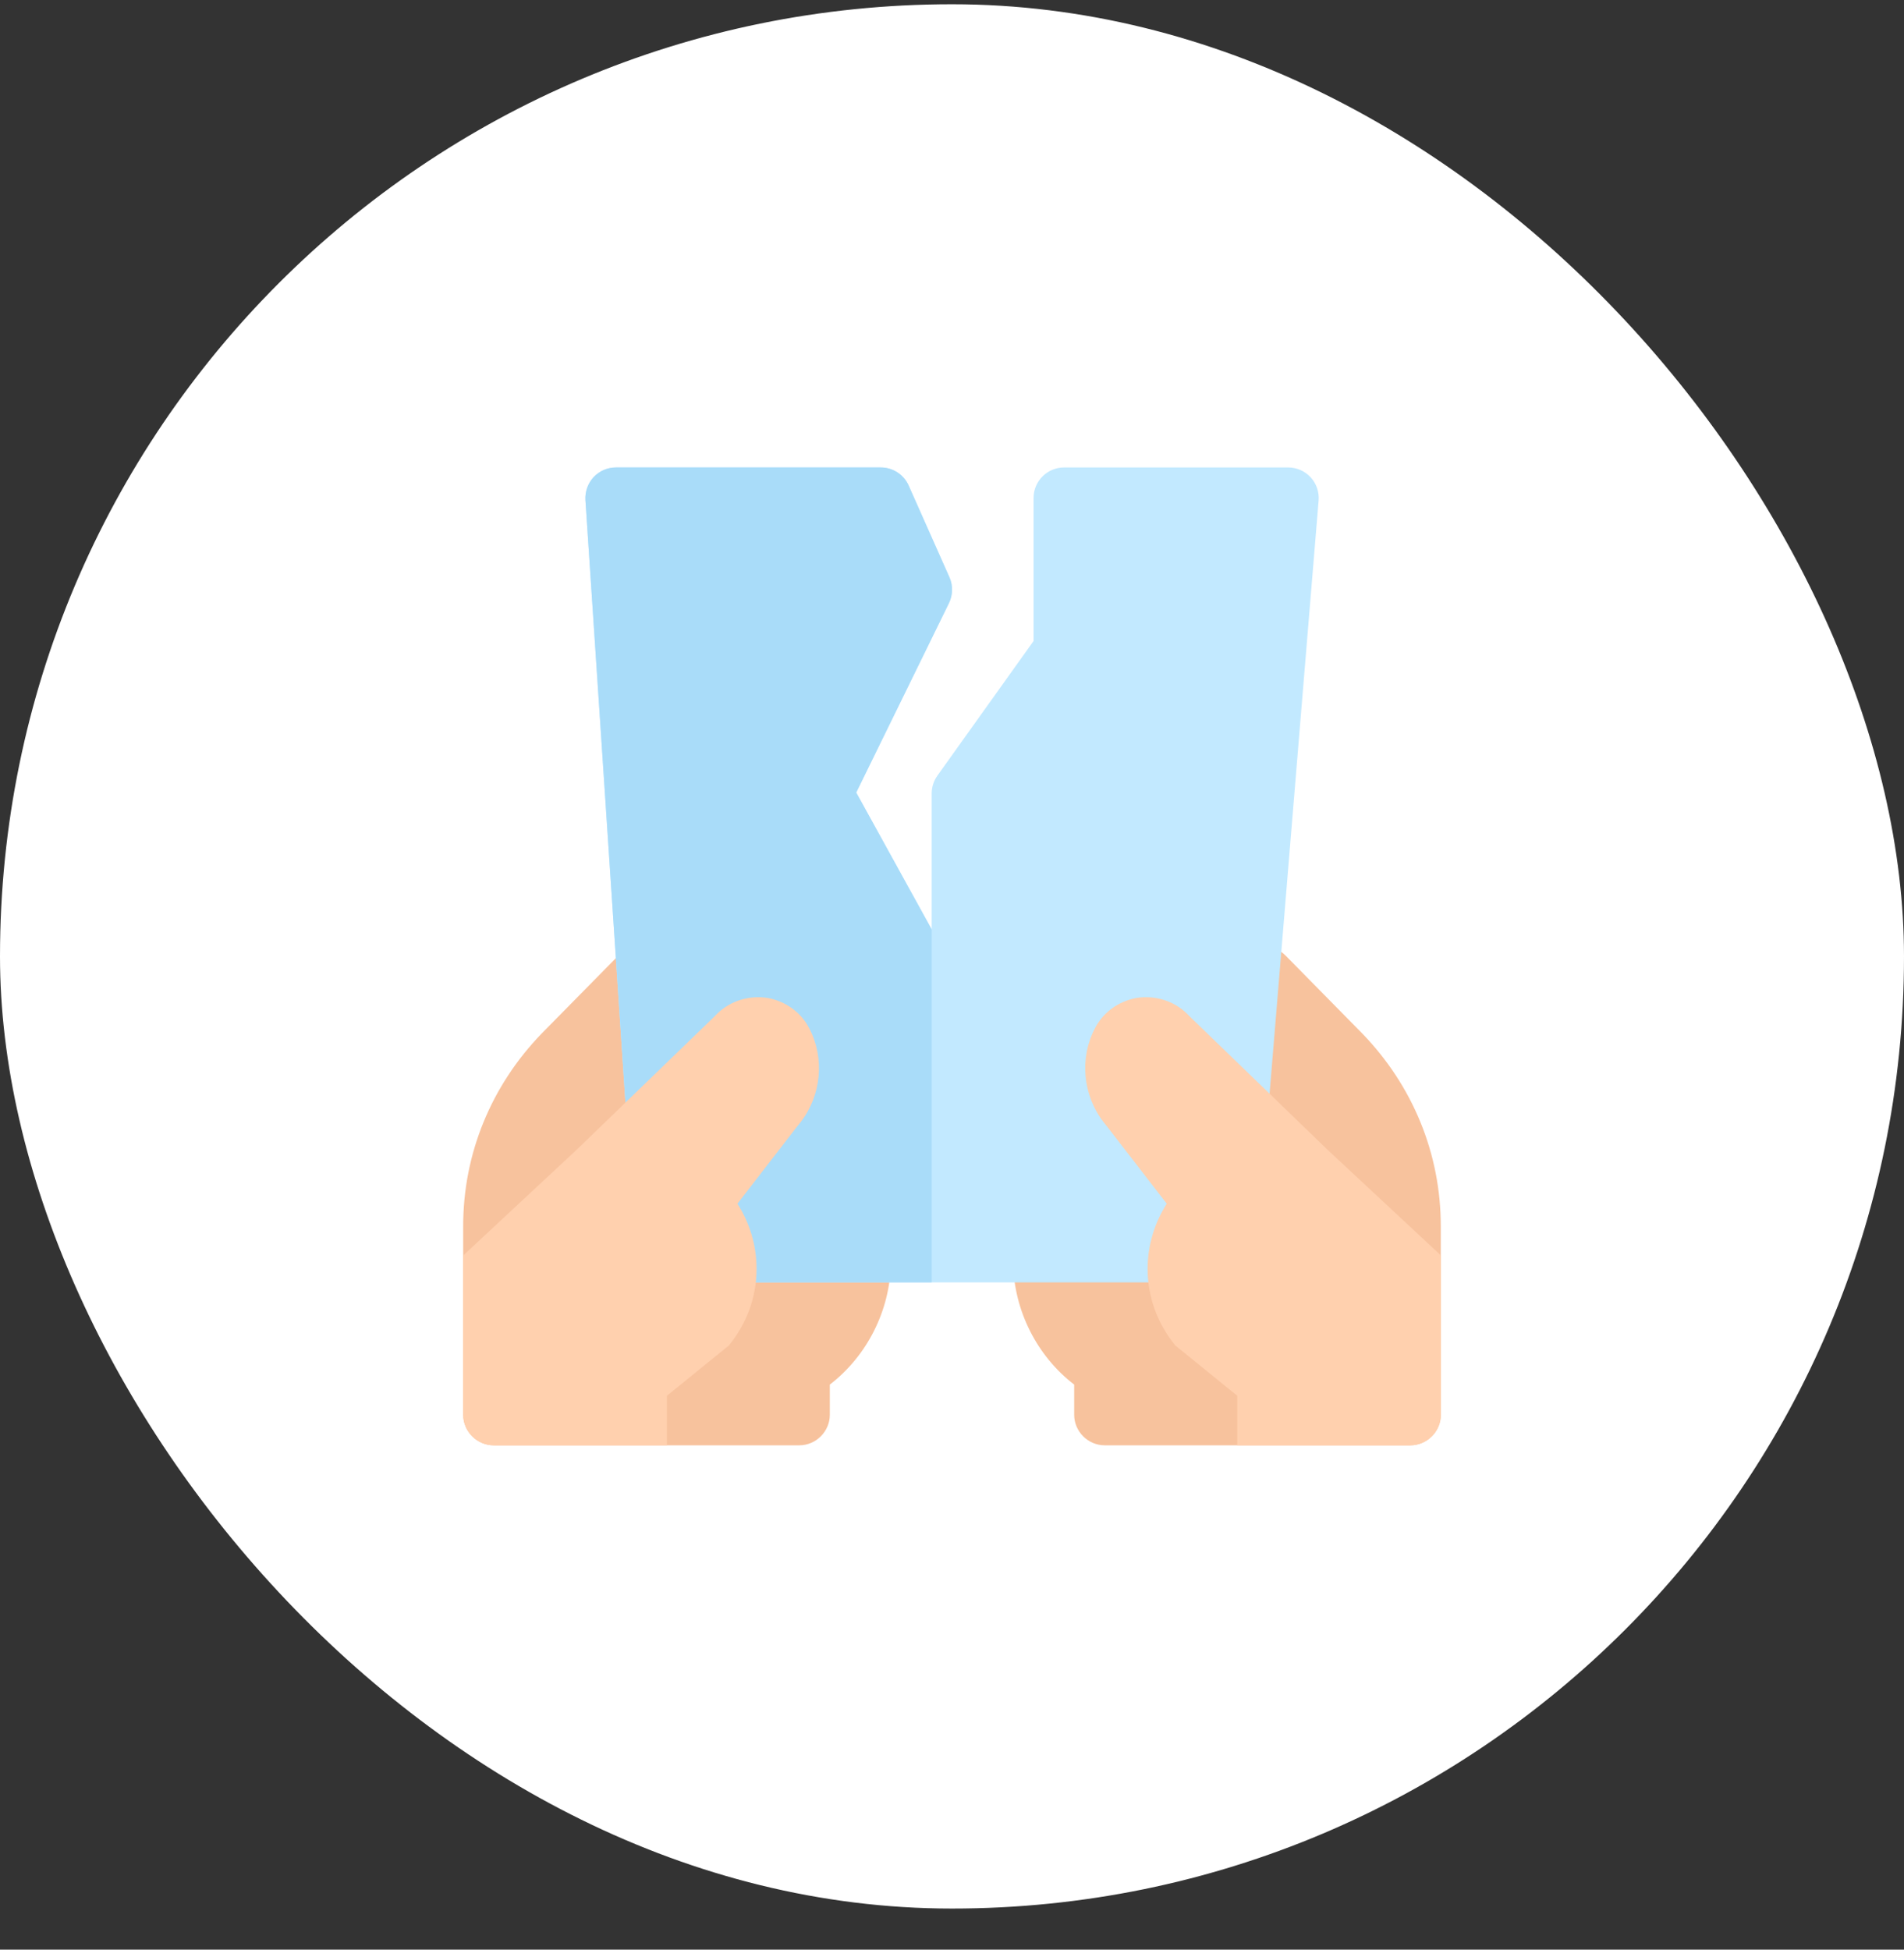
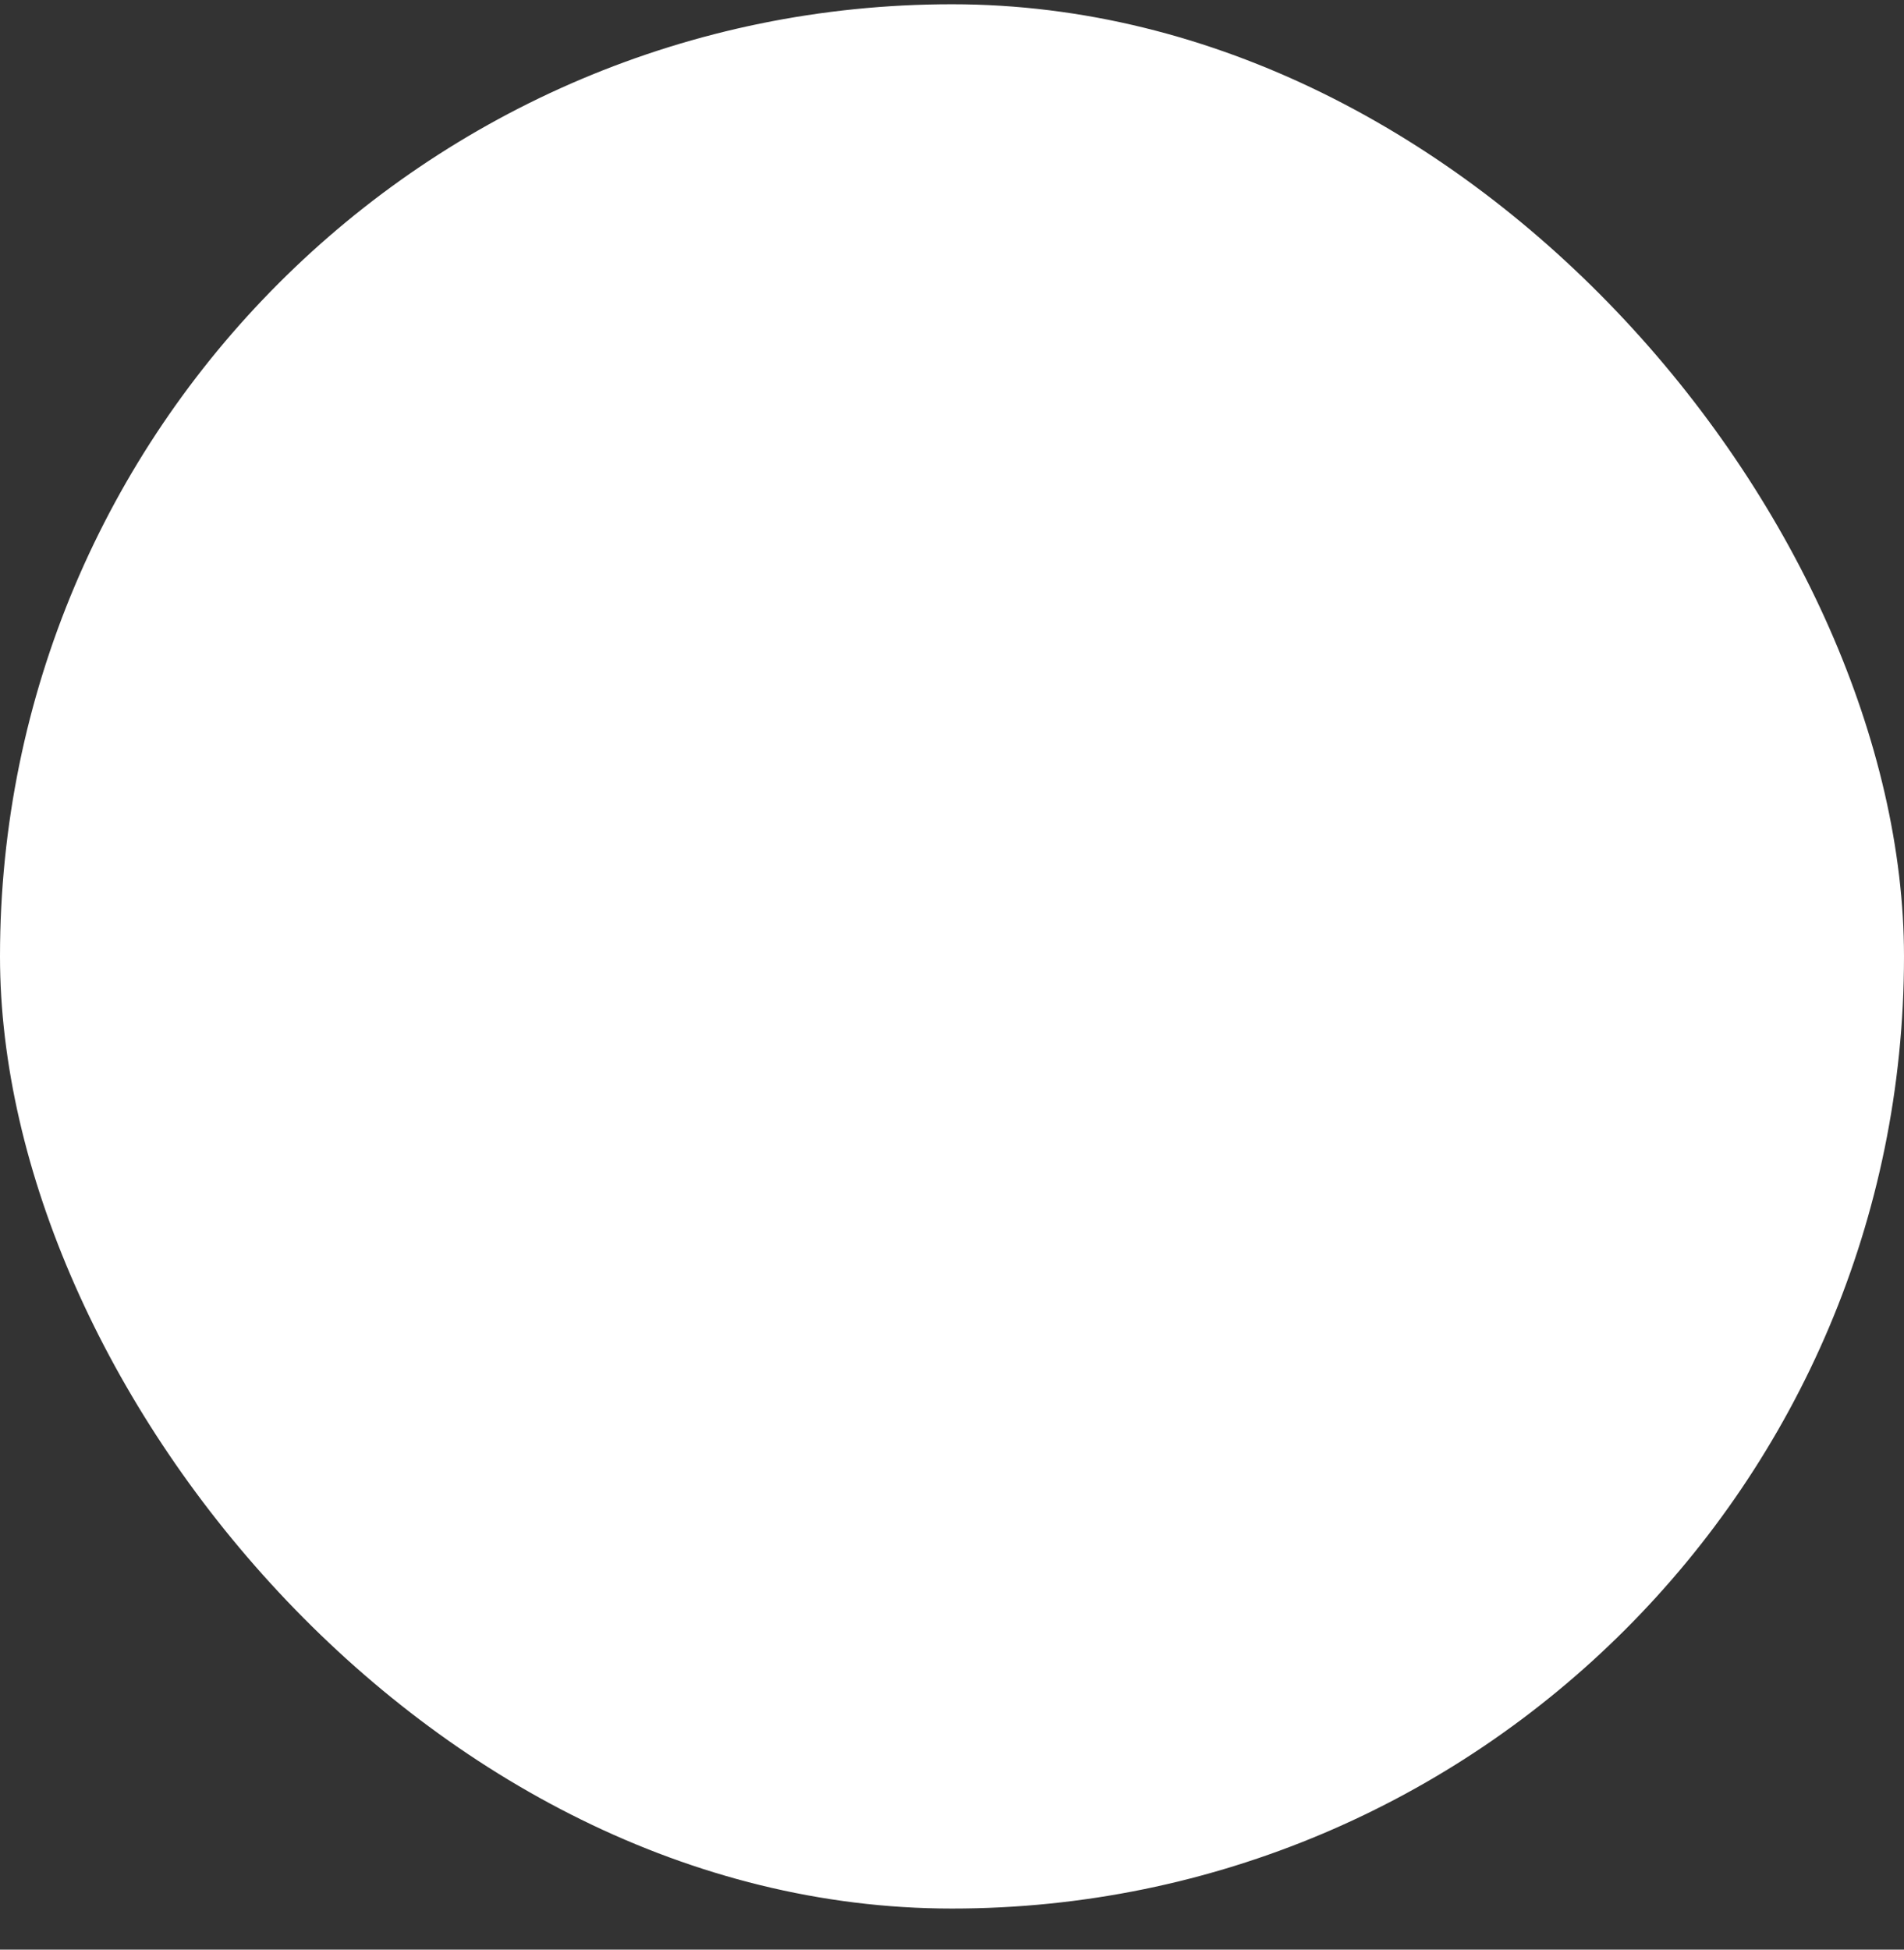
<svg xmlns="http://www.w3.org/2000/svg" fill="none" viewBox="0 0 42 43" height="43" width="42">
  <rect x="0" y="0" width="42" height="43" fill="#333333" stroke="none" />
  <rect fill="white" rx="21" height="42" width="42" y="0.094" />
  <g clip-path="url(#clip0_207_5503)">
    <path fill="#F7C29D" d="M22.347 27.842C22.365 28.912 22.877 29.909 23.695 30.538V31.203C23.695 31.572 24 31.877 24.369 31.877H31.108C31.477 31.877 31.782 31.572 31.782 31.203V27.043C31.782 25.443 31.162 23.942 30.048 22.792L28.359 21.076C28.215 20.932 28.035 20.86 27.837 20.869C27.64 20.878 27.46 20.977 27.343 21.13L26.301 22.477L24.45 24.886L22.491 27.42C22.392 27.546 22.347 27.69 22.347 27.842Z" />
-     <path fill="#F7C29D" d="M19.509 27.42L17.55 24.886L15.699 22.477L14.656 21.13C14.539 20.977 14.36 20.878 14.162 20.869C13.964 20.86 13.784 20.932 13.641 21.076L11.951 22.792C10.837 23.942 10.217 25.443 10.217 27.043V31.203C10.217 31.572 10.522 31.877 10.891 31.877H17.631C17.999 31.877 18.305 31.572 18.305 31.203V30.538C19.122 29.909 19.635 28.912 19.653 27.842C19.653 27.69 19.608 27.546 19.509 27.42Z" />
-     <path fill="#C2E9FF" d="M25.944 28.283H16.059C15.807 28.283 15.576 28.143 15.46 27.919L13.891 24.89C13.849 24.808 13.823 24.717 13.817 24.625L12.914 11.029C12.903 10.843 12.968 10.66 13.095 10.523C13.223 10.387 13.401 10.31 13.588 10.31H19.429C19.695 10.31 19.936 10.466 20.045 10.71L20.944 12.732C21.025 12.914 21.02 13.124 20.933 13.303L18.887 17.48L20.552 20.498V17.499C20.552 17.359 20.596 17.222 20.678 17.107L22.799 14.138V10.984C22.799 10.612 23.101 10.31 23.473 10.31H28.415C28.603 10.31 28.784 10.389 28.911 10.527C29.039 10.666 29.103 10.852 29.087 11.04L28 24.186L27.954 24.38L26.57 27.858C26.468 28.115 26.22 28.283 25.944 28.283Z" />
-     <path fill="#A9DCF9" d="M19.429 10.31H13.588C13.401 10.31 13.223 10.387 13.095 10.523C12.968 10.66 12.903 10.843 12.914 11.029L13.817 24.625C13.823 24.717 13.848 24.808 13.891 24.89L15.46 27.919C15.576 28.143 15.807 28.283 16.059 28.283H20.552V20.499L18.887 17.48L20.932 13.303C21.019 13.124 21.024 12.914 20.943 12.732L20.044 10.71C19.936 10.466 19.695 10.31 19.429 10.31Z" />
-     <path fill="#FFD0AE" d="M17.848 22.675C17.669 22.325 17.327 22.082 16.932 22.01C16.527 21.947 16.114 22.073 15.826 22.352L15.7 22.477L12.726 25.353L10.219 27.689V31.203C10.219 31.572 10.524 31.877 10.893 31.877H14.712V30.784L16.078 29.675C16.473 29.19 16.689 28.606 16.689 27.986C16.689 27.465 16.536 26.971 16.267 26.548L17.552 24.886L17.66 24.751C18.118 24.158 18.199 23.34 17.848 22.675Z" />
-     <path fill="#FFD0AE" d="M24.345 24.751L24.452 24.886L25.737 26.548C25.468 26.971 25.315 27.465 25.315 27.986C25.315 28.606 25.531 29.19 25.926 29.675L27.292 30.784V31.877H31.111C31.48 31.877 31.785 31.572 31.785 31.203V27.689L29.278 25.353L26.304 22.477L26.178 22.352C25.89 22.073 25.477 21.947 25.072 22.01C24.677 22.082 24.335 22.325 24.156 22.675C23.805 23.34 23.886 24.158 24.345 24.751Z" />
+     <path fill="#A9DCF9" d="M19.429 10.31H13.588C13.401 10.31 13.223 10.387 13.095 10.523C12.968 10.66 12.903 10.843 12.914 11.029L13.817 24.625C13.823 24.717 13.848 24.808 13.891 24.89L15.46 27.919C15.576 28.143 15.807 28.283 16.059 28.283H20.552V20.499L18.887 17.48L20.932 13.303C21.019 13.124 21.024 12.914 20.943 12.732C19.936 10.466 19.695 10.31 19.429 10.31Z" />
  </g>
  <defs>
    <clipPath id="clip0_207_5503">
-       <rect transform="translate(10.216 10.31)" fill="white" height="21.568" width="21.568" />
-     </clipPath>
+       </clipPath>
  </defs>
</svg>